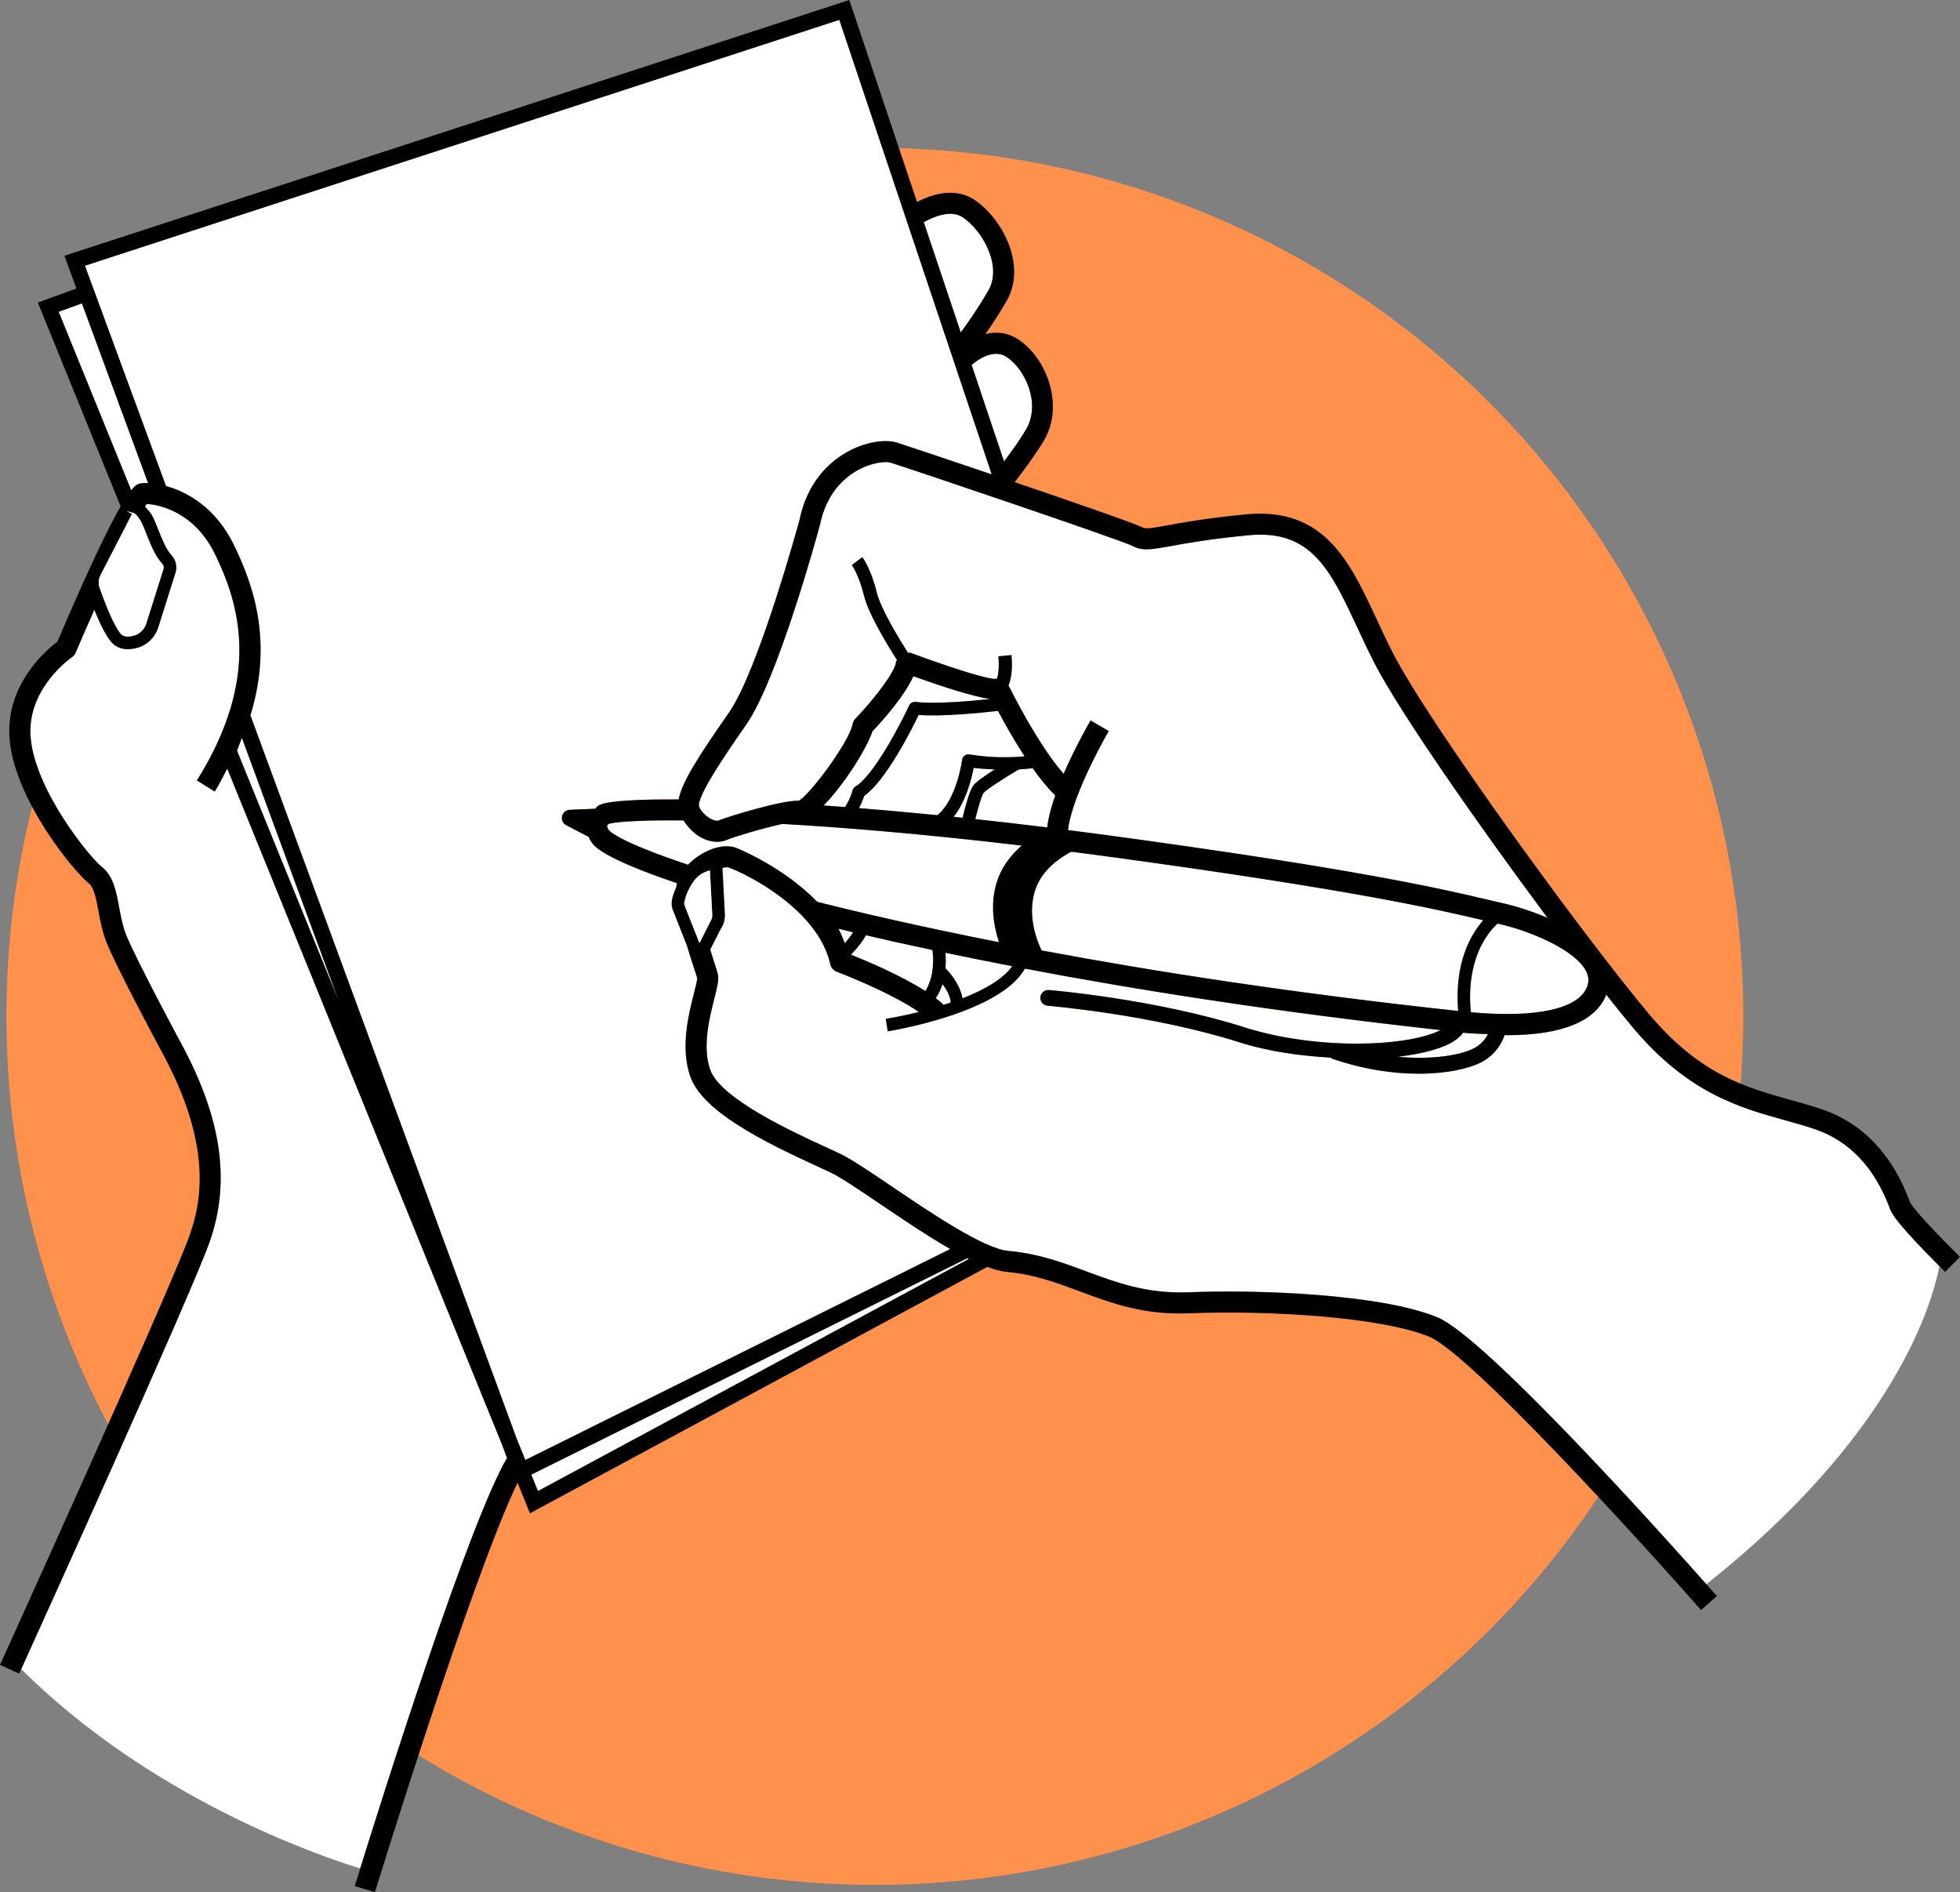
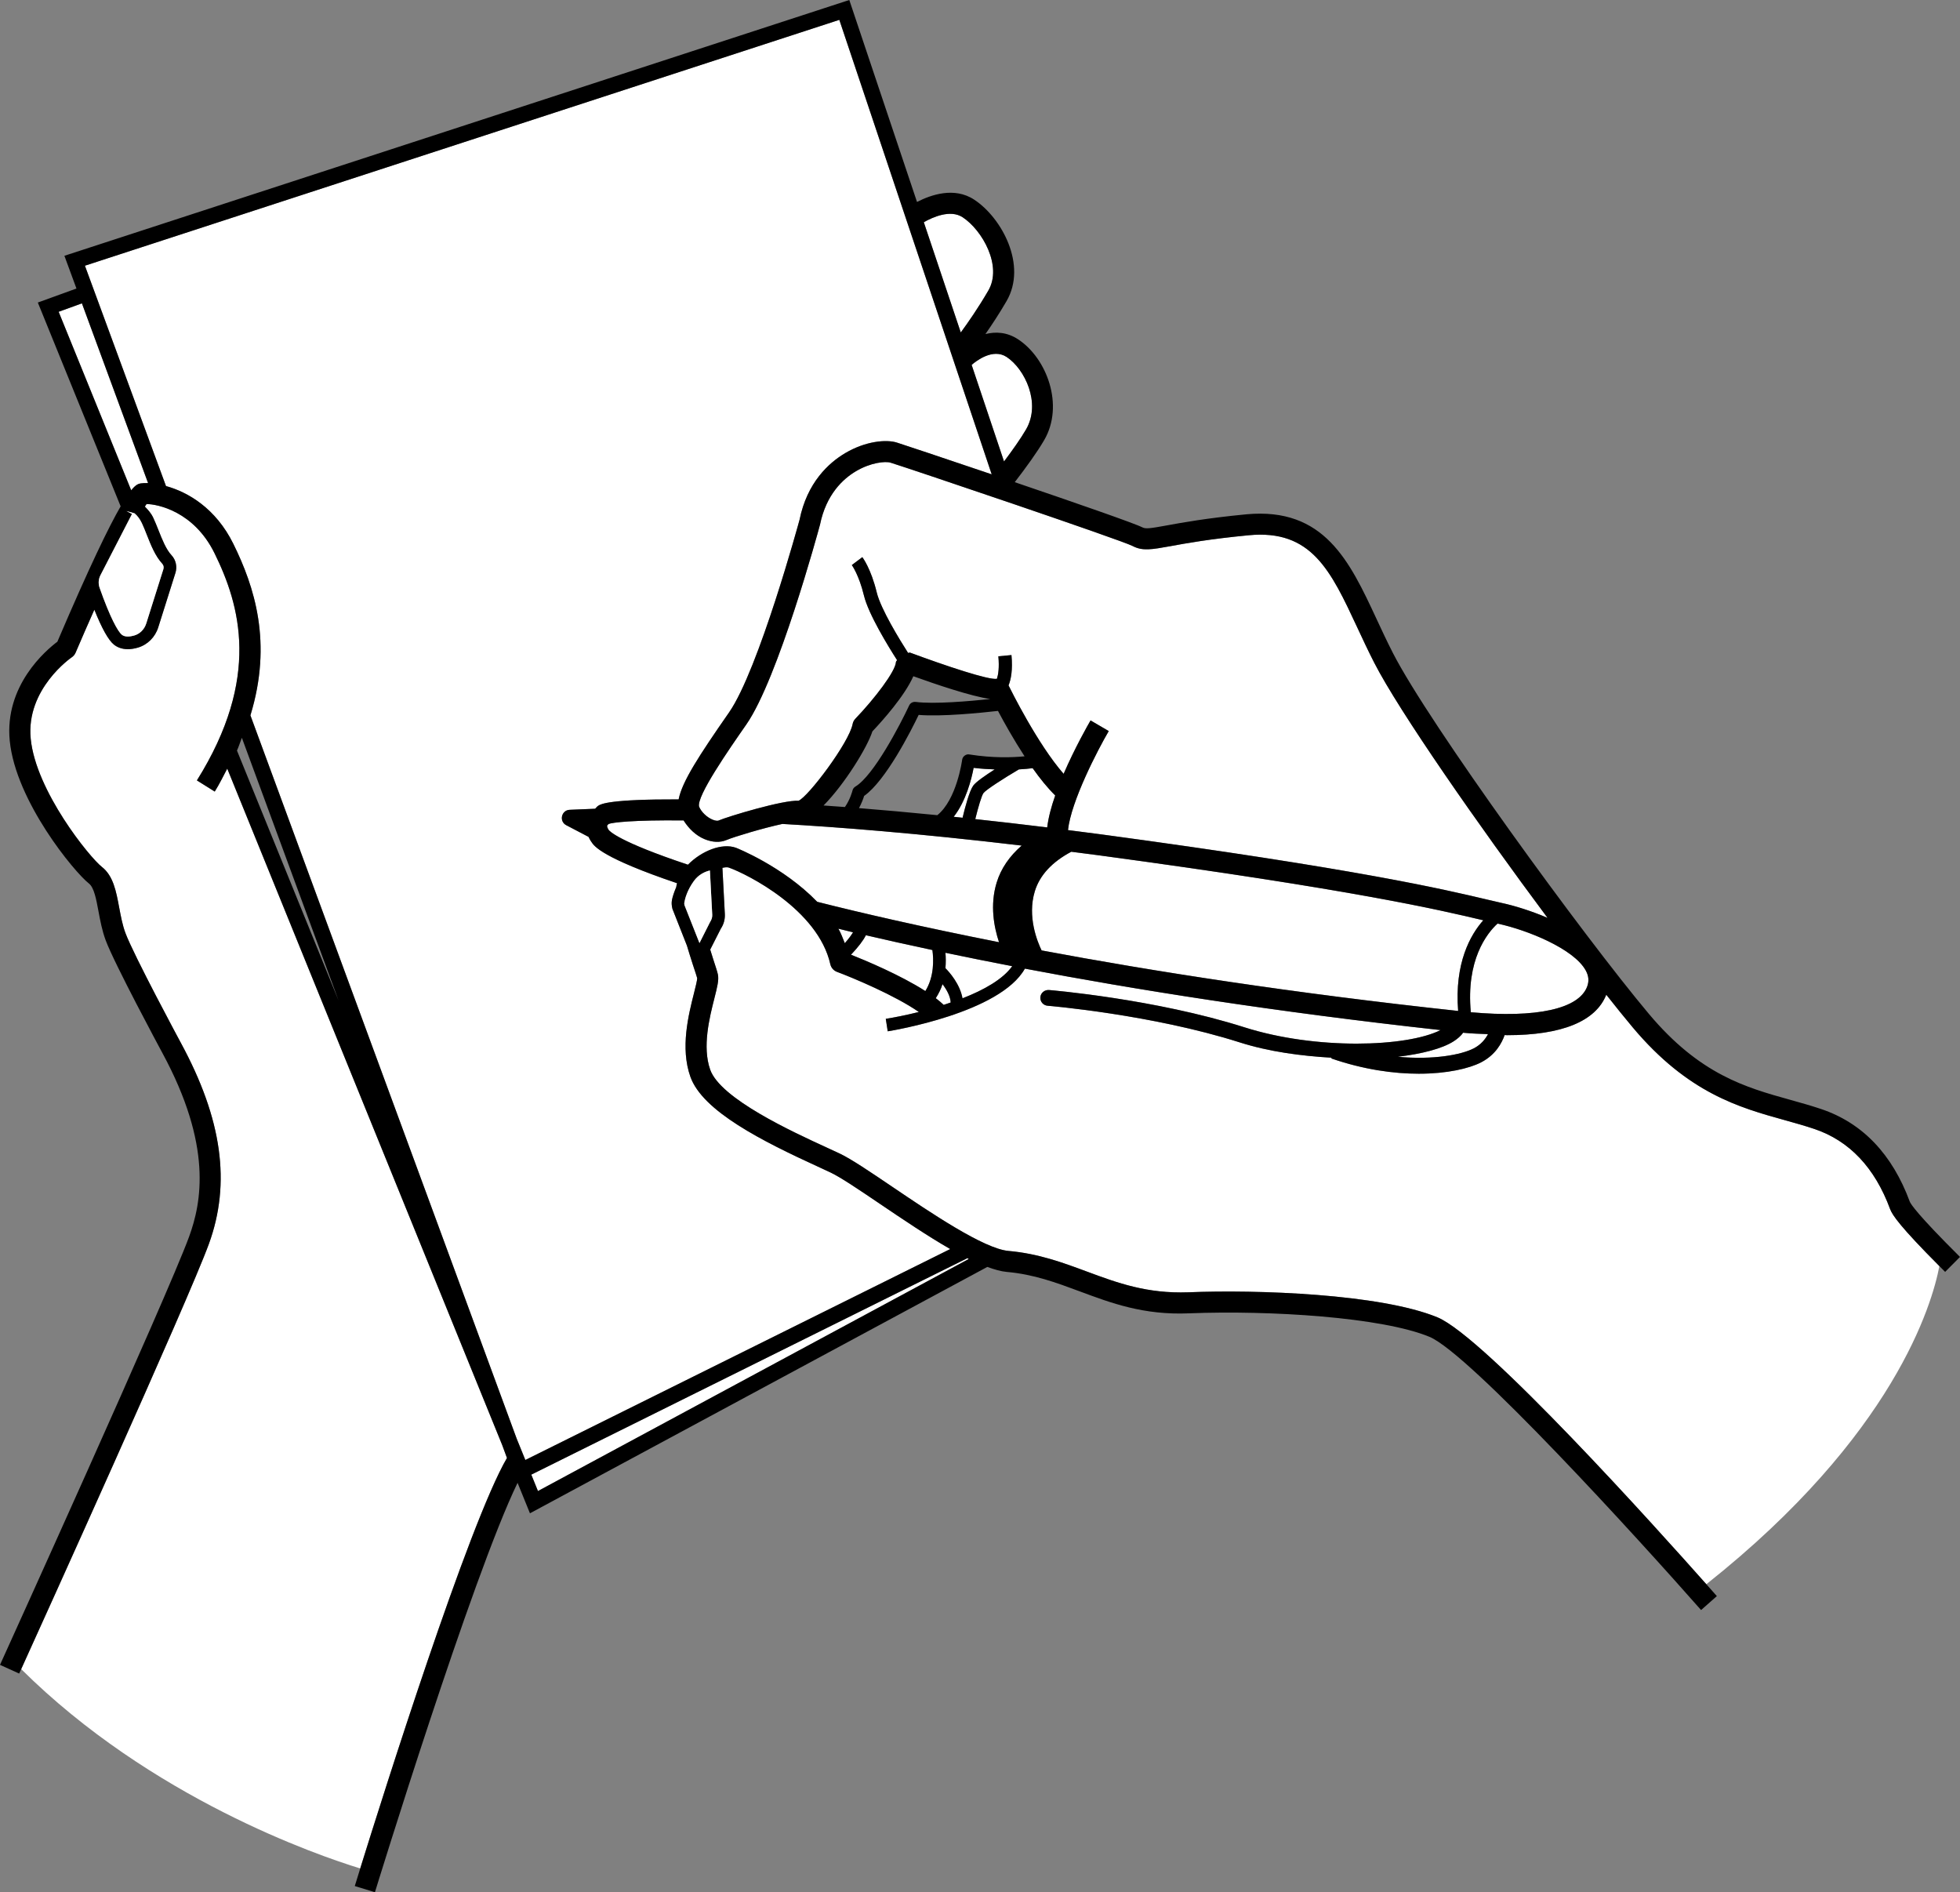
<svg xmlns="http://www.w3.org/2000/svg" fill="#000000" height="359.5" preserveAspectRatio="xMidYMid meet" version="1" viewBox="0.0 0.0 372.4 359.5" width="372.4" zoomAndPan="magnify">
  <rect x="0.0" y="0.0" width="372.4" height="359.5" fill="#808080" stroke="none" />
  <g>
    <g id="change1_1">
-       <circle cx="166.221" cy="193.09" fill="#ff914d" r="165" />
-     </g>
+       </g>
    <g id="change2_1">
      <path d="M47.579,135.905l50.594,137.427l1.64,4.036l80.728-40.073 c-4.282-2.455-8.944-5.604-13.315-8.559c-4.014-2.715-7.476-5.059-9.399-5.972l-2.388-1.108 c-10.532-4.829-21.958-10.537-24.273-17.109c-1.938-5.479-0.356-11.729,0.689-15.864 c0.278-1.099,0.62-2.461,0.61-2.852c-0.068-0.303-0.391-1.255-0.806-2.51 c-0.443-1.342-0.778-2.476-1.143-3.667l-2.758-6.997c-0.166-0.674-0.176-1.167-0.093-1.641 c0.097-0.548,0.374-1.447,0.815-2.479c0.03-0.272,0.099-0.503,0.157-0.745 c-14.194-4.802-15.757-7.046-16.236-7.797c-0.013-0.007-0.302-0.404-0.573-1.003l-4.244-2.221 c-1.406-0.736-0.931-2.857,0.654-2.924l4.835-0.202c0.224-0.194,0.32-0.405,0.612-0.584 c0.533-0.334,2.225-1.236,15.253-1.194c0.657-3.373,3.868-8.311,9.586-16.525 c5.63-8.101,13.31-36.309,13.389-36.592c1.435-7.065,5.522-10.806,8.691-12.676 c3.848-2.271,7.778-2.632,9.805-1.992c0.995,0.31,8.948,2.964,18.012,6.035l-28.95-86.347L16.133,50.478 l15.406,41.863c4.159,1.137,9.463,4.212,12.797,10.979C48.351,111.466,51.817,122.08,47.579,135.905z" fill="#ffffff" />
    </g>
    <g id="change2_2">
      <path d="M102.212,283.267l81.863-44.09c-0.101-0.05-0.195-0.088-0.297-0.139l-82.833,41.113 L102.212,283.267z" fill="#ffffff" />
    </g>
    <g id="change2_3">
-       <path d="M45.025,142.591l19.3,47.477l-18.372-49.906C45.623,140.98,45.411,141.752,45.025,142.591z" fill="#ffffff" />
-     </g>
+       </g>
    <g id="change2_4">
      <path d="M15.563,57.629l-4.421,1.605l13.784,33.91c0.927-1.141,1.423-1.243,1.822-1.308 c0.388-0.061,0.87-0.075,1.388-0.063L15.563,57.629z" fill="#ffffff" />
    </g>
    <g id="change2_5">
      <path d="M95.431,274.564L43.176,146.022c-0.77,1.445-1.433,2.853-2.376,4.359l-3.389-2.119 c12.202-19.502,8.193-33.315,3.34-43.174c-3.916-7.944-10.81-9.316-12.91-9.331 c-0.084,0.106-0.218,0.342-0.317,0.487c0.596,0.605,1.175,1.237,1.587,2.106c0.347,0.737,0.669,1.548,1.001,2.383 c0.703,1.777,1.431,3.623,2.476,4.751c0.83,0.884,1.113,2.178,0.742,3.369l-0.005,0.005l-3.257,10.322 c-0.586,1.87-2.031,3.306-3.867,3.853c-0.723,0.21-1.357,0.298-1.914,0.298c-1.24,0-2.09-0.43-2.642-0.869 c-1.056-0.851-2.305-3.101-3.72-6.634c-1.202,2.699-2.41,5.46-3.566,8.172c-0.151,0.352-0.405,0.659-0.728,0.874 c-0.088,0.059-8.726,6.006-7.798,15.459c0.977,9.966,11.216,22.559,13.516,24.355 c2.173,1.694,2.72,4.624,3.296,7.725c0.308,1.631,0.62,3.315,1.177,4.814 c1.558,4.209,10.449,20.732,10.542,20.898c7.847,14.487,9.541,26.631,5.317,38.208 c-3.908,10.72-32.156,73.049-35.657,80.762c24.68,24.504,56.269,35.378,64.416,37.87 c4.269-13.733,20.59-65.498,27.88-77.982L95.431,274.564z" fill="#ffffff" />
    </g>
    <g id="change2_6">
      <path d="M182.547,63.163c1.327-1.808,3.274-4.589,5.236-7.963c2.71-4.653-1.138-11.46-4.873-13.921 c-2.344-1.541-5.706-0.015-7.387,0.938L182.547,63.163z" fill="#ffffff" />
    </g>
    <g id="change2_7">
      <path d="M190.764,87.67c1.624-2.162,3.164-4.332,4.182-6.083c2.91-5.005-0.239-11.499-3.687-13.77 c-2.622-1.718-5.796,0.765-6.647,1.507L190.764,87.67z" fill="#ffffff" />
    </g>
    <g id="change2_8">
      <path d="M257.896,119.238c-5.059-10.854-8.716-18.711-20.669-17.549 c-7.466,0.718-11.924,1.533-14.868,2.075c-3.521,0.63-5.273,0.962-7.158-0.034 c-2.261-1.162-42.139-14.634-45.981-15.83c-1.006-0.317-3.809-0.024-6.577,1.616 c-2.471,1.46-5.664,4.404-6.841,10.156c-0.347,1.309-7.964,29.287-13.994,37.954 c-3.325,4.78-9.521,13.682-8.979,15.625c0.41,0.996,1.465,2.017,2.568,2.471 c0.61,0.249,0.981,0.22,1.094,0.176c1.885-0.806,12.349-3.96,15.225-3.769 c1.831-0.732,9.609-11.035,10.283-14.57c0.068-0.381,0.254-0.732,0.522-1.016 c3.638-3.789,7.622-8.989,7.71-10.776c0.007-0.147,0.169-0.225,0.207-0.364c-1.615-2.517-5.42-8.688-6.286-12.263 c-0.952-3.931-2.29-5.771-2.305-5.791l1.997-1.504c0.068,0.088,1.65,2.212,2.739,6.709 c0.768,3.165,4.393,9.048,5.949,11.48c0.134,0.02,0.261-0.091,0.389-0.045 c6.733,2.493,14.985,5.264,16.498,4.966c0.255-0.801,0.471-2.122,0.269-4.272l2.49-0.234 c0.267,2.833-0.095,4.625-0.553,5.765c0.397,0.807,5.51,11.146,10.465,16.799 c2.146-4.958,4.631-9.313,5.117-10.148l3.457,2.022c-2.107,3.602-7.151,13.304-7.745,18.812 c2.121,0.271,4.214,0.534,6.422,0.831c48.779,6.582,65.19,10.474,73.081,12.339 c1.182,0.283,2.163,0.513,3.032,0.703c2.201,0.475,5.381,1.435,8.575,2.801 c-13.15-17.654-28.223-39.265-32.945-48.509C259.937,123.618,258.897,121.387,257.896,119.238z" fill="#ffffff" />
    </g>
    <g id="change2_9">
-       <path d="M174.546,135.82c-1.435,2.983-6.226,12.48-10.361,15.391 c-0.151,0.519-0.484,1.381-0.973,2.317c4.474,0.356,9.438,0.798,14.878,1.339 c3.69-2.954,4.704-10.414,4.713-10.496c0.039-0.322,0.21-0.615,0.469-0.81c0.264-0.2,0.606-0.303,0.908-0.23 c4.519,0.715,8.15,0.577,10.489,0.357c-2.048-3.144-3.834-6.325-5.053-8.627 C186.245,135.444,178.898,136.178,174.546,135.82z" fill="#ffffff" />
-     </g>
+       </g>
    <g id="change2_10">
      <path d="M284.609,175.478c-0.021-0.004-0.053-0.012-0.074-0.017 c-2.046,1.864-6.01,6.945-5.078,16.843c12.44,1.125,20.532-0.612,22.111-4.897 c0.381-1.04,0.288-2.007-0.283-3.052C299.014,180.23,290.166,176.68,284.609,175.478z" fill="#ffffff" />
    </g>
    <g id="change2_11">
      <path d="M278.003,196.193c-0.43,0.588-1.028,1.133-1.802,1.629 c-2.202,1.408-6.035,2.393-10.616,2.944c6.766,0.623,12.051-0.37,14.434-1.601 c1.401-0.723,2.212-1.779,2.701-2.699c-1.494-0.074-2.894-0.084-4.522-0.25 C278.131,196.208,278.071,196.201,278.003,196.193z" fill="#ffffff" />
    </g>
    <g id="change2_12">
      <path d="M193.585,146.173c-2.922,1.716-6.267,3.881-6.725,4.491c-0.355,0.483-1.005,2.691-1.561,4.952 c4.329,0.468,8.844,0.98,13.669,1.577c0.219-1.862,0.774-3.935,1.521-6.07c-1.444-1.417-2.894-3.211-4.286-5.181 C195.517,146.03,194.67,146.11,193.585,146.173z" fill="#ffffff" />
    </g>
    <g id="change2_13">
      <path d="M281.499,174.761c-7.827-1.851-24.111-5.708-72.695-12.266 c-1.809-0.244-3.511-0.455-5.261-0.681c-3.592,1.906-5.981,4.408-6.931,7.517 c-1.468,4.827,0.502,9.593,1.293,11.229c20.99,3.933,47.473,8.095,79.142,11.5 c-0.726-9.064,2.335-14.493,4.777-17.224C281.702,174.806,281.626,174.791,281.499,174.761z" fill="#ffffff" />
    </g>
    <g id="change2_14">
      <path d="M344.736,214.482c-1.855-0.625-3.74-1.147-5.664-1.685 c-8.604-2.393-18.359-5.112-28.857-17.617c-1.459-1.739-3.167-3.854-5.023-6.204 c-2.008,5.06-8.442,7.688-18.868,7.688c-0.135,0-0.304-0.024-0.44-0.024c-0.555,1.544-1.73,3.765-4.487,5.19 c-2.256,1.157-6.436,2.153-11.826,2.153c-4.761,0-10.464-0.776-16.621-2.9l0.049-0.142 c-5.83-0.339-11.879-1.135-17.471-2.914c-16.68-5.303-36.294-6.943-36.489-6.958 c-0.825-0.068-1.44-0.791-1.372-1.616c0.068-0.82,0.767-1.411,1.616-1.372 c0.2,0.015,20.142,1.675,37.153,7.085c13.596,4.321,30.842,3.773,37.267,0.529 c-31.724-3.494-58.169-7.714-78.974-11.674c-4.712,8.395-25.134,11.76-26.062,11.907l-0.371-2.373 c1.573-0.245,3.801-0.68,6.285-1.299c-4.513-3.129-12.425-6.453-15.568-7.627 c-0.63-0.239-1.099-0.781-1.25-1.435c-2.324-10.386-15.796-17.129-19.277-18.369 c-0.282-0.1-0.725-0.074-1.249,0.056c0.001,0.018,0.023,0.028,0.024,0.046l0.459,8.735 c0.054,0.977-0.22,1.963-0.767,2.773l-2.013,3.967c0.184,0.578,0.315,1.044,0.519,1.663 c0.488,1.48,0.85,2.603,0.947,3.086c0.205,1.045-0.127,2.349-0.674,4.512c-0.928,3.667-2.329,9.209-0.796,13.55 c1.948,5.527,15.605,11.797,22.173,14.81l2.437,1.128c2.192,1.04,5.776,3.467,9.922,6.269 c7.373,4.99,17.471,11.821,22.148,12.231c5.684,0.498,10.371,2.241,14.898,3.921 c5.884,2.188,11.44,4.214,19.268,3.936c13.101-0.537,36.519,0.308,47.319,4.751 c9.018,3.723,42.023,40.474,51.105,50.712c35.744-28.337,42.922-53.294,44.278-60.438 c-7.418-7.44-8.948-9.697-9.367-10.841C356.216,221.836,351.377,216.719,344.736,214.482z" fill="#ffffff" />
    </g>
    <g id="change2_15">
      <path d="M179.076,186.97c-0.286,0.906-0.726,1.798-1.279,2.666c0.558,0.422,1.056,0.847,1.5,1.269 c0.446-0.142,0.887-0.299,1.332-0.45C180.579,189.277,179.871,188.007,179.076,186.97z" fill="#ffffff" />
    </g>
    <g id="change2_16">
      <path d="M179.633,181.008c0.079,0.842,0.09,1.838,0.002,2.932c0.74,0.726,2.77,3.036,3.24,5.718 c4.096-1.588,7.691-3.636,9.443-6.101C187.803,182.683,183.577,181.837,179.633,181.008z" fill="#ffffff" />
    </g>
    <g id="change2_17">
      <path d="M184.99,145.874c-0.387,2.064-1.431,6.307-3.788,9.299c0.546,0.056,1.132,0.123,1.686,0.181 c0.484-2.023,1.302-5.098,2.029-6.101c0.519-0.712,2.302-1.946,4.075-3.08 C187.728,146.12,186.44,146.061,184.99,145.874z" fill="#ffffff" />
    </g>
    <g id="change2_18">
-       <path d="M156.48,153.024c1.312,0.091,2.632,0.184,4.057,0.292c1.023-1.468,1.427-3.091,1.431-3.111 c0.068-0.322,0.273-0.606,0.557-0.776c3.472-2.065,8.545-11.812,10.21-15.396 c0.22-0.469,0.679-0.737,1.245-0.684c3.467,0.455,10.255-0.138,14.162-0.551 c-3.643-0.524-10.288-2.772-14.606-4.327c-1.665,3.774-5.894,8.481-7.778,10.474 C164.762,142.031,160.474,148.976,156.48,153.024z" fill="#ffffff" />
-     </g>
+       </g>
    <g id="change2_19">
      <path d="M189.814,179.002c-0.946-2.858-1.758-7.031-0.458-11.302c0.833-2.74,2.482-5.069,4.764-7.056 c-19.88-2.36-35.35-3.544-45.476-4.112c-3.608,0.775-9.136,2.429-10.592,3.048 c-1.235,0.522-2.671,0.459-4.18-0.156c-1.686-0.695-3.035-2.045-3.99-3.558 c-9.617-0.104-13.522,0.39-14.218,0.663c-0.122,0.088-0.288,0.244-0.308,0.342 c-0.039,0.23,0.205,0.684,0.293,0.796c0.167,0.229,1.89,2.217,15.062,6.611 c2.568-2.614,6.45-4.178,9.113-3.223c0.128,0.045,8.938,3.541,15.45,10.272 C163.32,173.365,174.971,176.071,189.814,179.002z" fill="#ffffff" />
    </g>
    <g id="change2_20">
      <path d="M159.293,176.434c0.505,0.859,0.833,1.821,1.219,2.751c0.701-0.795,1.232-1.498,1.561-2.067 C161.033,176.871,160.259,176.669,159.293,176.434z" fill="#ffffff" />
    </g>
    <g id="change2_21">
      <path d="M161.691,181.376c2.732,1.081,9.332,3.835,14.128,6.902c1.695-2.731,1.582-6.027,1.337-7.792 c-4.625-0.989-8.873-1.93-12.639-2.809C164.04,178.643,163.059,179.938,161.691,181.376z" fill="#ffffff" />
    </g>
    <g id="change3_1">
      <path d="M346.016,210.693c-1.924-0.649-3.882-1.191-5.869-1.748c-8.438-2.349-17.168-4.78-26.865-16.333 c-12.466-14.854-41.758-55.112-48.633-68.564c-1.128-2.202-2.144-4.39-3.125-6.499 c-5.088-10.933-9.917-21.206-24.678-19.844c-7.637,0.737-12.197,1.572-15.21,2.124 c-2.959,0.537-3.945,0.693-4.57,0.366c-1.403-0.74-12.979-4.752-24.262-8.592c2.112-2.74,4.244-5.674,5.6-8.005 c3.818-6.567,0.537-15.508-4.946-19.121c-2.14-1.416-4.319-1.487-6.225-1.011 c1.21-1.741,2.593-3.82,4.008-6.255c3.97-6.821-0.894-15.825-6.133-19.273 c-3.788-2.509-8.284-0.906-10.874,0.431L161.367,0L12.236,48.594l2.289,6.218l-7.338,2.664l15.735,38.718 c-2.248,3.889-5.87,11.321-12.024,25.72c-2.144,1.606-10.073,8.301-9.048,18.809 c1.133,11.494,12.29,24.971,15.039,27.119c0.981,0.762,1.392,2.969,1.826,5.303 c0.317,1.714,0.684,3.657,1.357,5.474c1.655,4.468,10.396,20.713,10.771,21.406 c9.546,17.622,7.471,28.379,5.078,34.941C31.899,246.006,0.317,315.586,0,316.289l3.643,1.65 c0.054-0.12,0.231-0.508,0.383-0.844c3.501-7.713,31.749-70.042,35.657-80.762 c4.224-11.577,2.529-23.721-5.317-38.208c-0.093-0.166-8.984-16.689-10.542-20.898 c-0.557-1.499-0.869-3.184-1.177-4.814c-0.576-3.101-1.123-6.03-3.296-7.725 c-2.3-1.797-12.539-14.39-13.516-24.355c-0.928-9.453,7.71-15.4,7.798-15.459 c0.322-0.215,0.576-0.522,0.728-0.874c1.156-2.712,2.364-5.473,3.566-8.172c1.415,3.533,2.664,5.782,3.72,6.634 c0.552,0.44,1.401,0.869,2.642,0.869c0.557,0,1.191-0.088,1.914-0.298c1.836-0.547,3.281-1.982,3.867-3.853 l3.257-10.322l0.005-0.005c0.371-1.191,0.088-2.485-0.742-3.369c-1.045-1.128-1.772-2.974-2.476-4.751 c-0.332-0.835-0.654-1.645-1.001-2.383c-0.411-0.869-0.991-1.501-1.587-2.106c0.1-0.145,0.234-0.382,0.317-0.487 c2.1,0.015,8.994,1.387,12.91,9.331c4.854,9.858,8.862,23.672-3.34,43.174l3.389,2.119 c0.942-1.506,1.605-2.914,2.376-4.359l52.255,128.542l0.891,2.42c-7.29,12.484-23.611,64.249-27.88,77.982 c-0.554,1.782-0.936,3.022-1.035,3.345l3.828,1.172c0.198-0.644,18.413-59.868,27.1-77.777l2.353,5.79 l86.901-46.807c1.334,0.484,2.595,0.853,3.675,0.947c5.146,0.454,9.38,2.022,13.857,3.687 c5.986,2.227,12.168,4.556,20.815,4.18c15.386-0.601,36.602,0.728,45.64,4.458 c7.637,3.149,39.853,38.54,51.626,51.914l2.998-2.647c-0.386-0.439-1.12-1.269-1.996-2.256 c-9.082-10.239-42.087-46.989-51.105-50.712c-10.801-4.443-34.219-5.288-47.319-4.751 c-7.827,0.278-13.384-1.748-19.268-3.936c-4.526-1.68-9.214-3.423-14.898-3.921 c-4.678-0.41-14.775-7.241-22.148-12.231c-4.146-2.803-7.729-5.229-9.922-6.269l-2.437-1.128 c-6.567-3.013-20.225-9.282-22.173-14.81c-1.533-4.341-0.132-9.883,0.796-13.55 c0.547-2.163,0.879-3.467,0.674-4.512c-0.098-0.483-0.459-1.606-0.947-3.086 c-0.204-0.619-0.335-1.085-0.519-1.663l2.013-3.967c0.547-0.81,0.82-1.797,0.767-2.773l-0.459-8.735 c-0.001-0.018-0.023-0.028-0.024-0.046c0.524-0.131,0.967-0.156,1.249-0.056 c3.481,1.24,16.953,7.983,19.277,18.369c0.151,0.654,0.62,1.196,1.25,1.435 c3.143,1.174,11.055,4.498,15.568,7.627c-2.485,0.619-4.712,1.054-6.285,1.299l0.371,2.373 c0.928-0.147,21.35-3.513,26.062-11.907c20.805,3.961,47.25,8.18,78.974,11.674 c-6.425,3.244-23.671,3.793-37.267-0.529c-17.012-5.41-36.953-7.07-37.153-7.085 c-0.85-0.039-1.548,0.552-1.616,1.372c-0.068,0.825,0.547,1.548,1.372,1.616 c0.195,0.015,19.81,1.655,36.489,6.958c5.591,1.779,11.641,2.576,17.471,2.914l-0.049,0.142 c6.157,2.124,11.86,2.9,16.621,2.9c5.391,0,9.57-0.996,11.826-2.153c2.757-1.425,3.931-3.646,4.487-5.19 c0.136,0.001,0.305,0.024,0.44,0.024c10.426,0,16.86-2.628,18.868-7.688c1.856,2.35,3.564,4.465,5.023,6.204 c10.498,12.505,20.254,15.225,28.857,17.617c1.924,0.537,3.809,1.06,5.664,1.685 c6.641,2.236,11.479,7.354,14.38,15.21c0.419,1.144,1.95,3.4,9.367,10.841c0.373,0.374,0.689,0.697,1.092,1.098 l2.822-2.842c-8.193-8.135-9.365-10.078-9.531-10.479C359.526,219.258,353.857,213.33,346.016,210.693z M135.327,173.789c0.024,0.459-0.107,0.923-0.44,1.431l-1.987,3.94l-2.852-7.207 c-0.044-0.181-0.049-0.356-0.019-0.518c0.137-0.767,0.547-2.314,1.802-4.053 c0.903-1.255,2.109-1.787,3.052-2.012L135.327,173.789z M182.91,41.279c3.735,2.461,7.583,9.268,4.873,13.921 c-1.962,3.374-3.909,6.155-5.236,7.963l-7.024-20.946C177.204,41.264,180.566,39.738,182.91,41.279z M191.26,67.817 c3.447,2.271,6.597,8.765,3.687,13.77c-1.018,1.751-2.558,3.921-4.182,6.083l-6.152-18.345 C185.464,68.583,188.638,66.099,191.26,67.817z M27.876,101.611c0.786,1.987,1.597,4.043,2.954,5.508 c0.244,0.259,0.322,0.644,0.21,1.016l-3.257,10.322c-0.352,1.108-1.196,1.958-2.261,2.271 c-0.737,0.215-1.743,0.366-2.373-0.137c-0.732-0.591-2.231-3.247-4.229-8.935 c-0.273-0.771-0.215-1.636,0.161-2.368l6.001-11.646l-1.065-0.552l1.543,0.43 c0.547,0.454,1.011,1.079,1.382,1.855C27.27,100.064,27.568,100.83,27.876,101.611z M26.748,91.836 c-0.399,0.065-0.895,0.167-1.822,1.308L11.143,59.233l4.421-1.605L28.136,91.773 C27.618,91.761,27.136,91.775,26.748,91.836z M44.336,103.32c-3.334-6.767-8.638-9.842-12.797-10.979L16.133,50.478 l143.34-46.709l28.95,86.347c-9.064-3.071-17.017-5.724-18.012-6.035c-2.026-0.64-5.957-0.278-9.805,1.992 c-3.169,1.87-7.256,5.61-8.691,12.676c-0.078,0.283-7.759,28.491-13.389,36.592 c-5.717,8.214-8.929,13.152-9.586,16.525c-13.029-0.042-14.72,0.861-15.253,1.194 c-0.291,0.179-0.388,0.39-0.612,0.584l-4.835,0.202c-1.585,0.067-2.06,2.188-0.654,2.924l4.244,2.221 c0.27,0.599,0.559,0.997,0.573,1.003c0.478,0.751,2.042,2.994,16.236,7.797c-0.058,0.242-0.126,0.473-0.157,0.745 c-0.441,1.032-0.718,1.931-0.815,2.479c-0.083,0.474-0.073,0.967,0.093,1.641l2.758,6.997 c0.365,1.191,0.701,2.325,1.143,3.667c0.415,1.255,0.737,2.207,0.806,2.51c0.01,0.391-0.332,1.753-0.61,2.852 c-1.045,4.136-2.627,10.386-0.689,15.864c2.314,6.572,13.74,12.28,24.273,17.109l2.388,1.108 c1.924,0.913,5.386,3.257,9.399,5.972c4.371,2.955,9.033,6.104,13.315,8.559l-80.728,40.073l-1.64-4.036 L47.579,135.905C51.817,122.08,48.351,111.466,44.336,103.32z M184.075,239.177l-81.863,44.09l-1.266-3.116 l82.833-41.113C183.88,239.089,183.974,239.127,184.075,239.177z M45.025,142.591 c0.386-0.839,0.598-1.611,0.928-2.429l18.372,49.906L45.025,142.591z M139.824,161.055 c-2.662-0.956-6.544,0.609-9.113,3.223c-13.173-4.394-14.895-6.382-15.062-6.611 c-0.088-0.112-0.332-0.566-0.293-0.796c0.019-0.098,0.185-0.254,0.308-0.342c0.696-0.273,4.601-0.767,14.218-0.663 c0.955,1.514,2.304,2.864,3.99,3.558c1.509,0.615,2.944,0.679,4.18,0.156c1.456-0.619,6.984-2.273,10.592-3.048 c10.126,0.568,25.596,1.752,45.476,4.112c-2.283,1.987-3.932,4.316-4.764,7.056 c-1.3,4.271-0.488,8.444,0.458,11.302c-14.842-2.932-26.494-5.637-34.54-7.676 C148.762,164.596,139.952,161.1,139.824,161.055z M173.535,128.472c4.318,1.555,10.963,3.803,14.606,4.327 c-3.907,0.413-10.695,1.006-14.162,0.551c-0.566-0.054-1.025,0.215-1.245,0.684 c-1.665,3.584-6.738,13.33-10.21,15.396c-0.283,0.171-0.488,0.454-0.557,0.776 c-0.004,0.02-0.408,1.643-1.431,3.111c-1.425-0.107-2.745-0.201-4.057-0.292c3.994-4.048,8.283-10.993,9.277-14.079 C167.642,136.953,171.87,132.246,173.535,128.472z M277.047,192.06c-31.669-3.406-58.153-7.568-79.142-11.5 c-0.792-1.636-2.762-6.401-1.293-11.229c0.95-3.109,3.339-5.611,6.931-7.517c1.75,0.226,3.452,0.437,5.261,0.681 c48.584,6.558,64.868,10.415,72.695,12.266c0.127,0.03,0.203,0.046,0.325,0.075 C279.382,177.566,276.321,182.996,277.047,192.06z M198.969,157.192c-4.825-0.596-9.34-1.109-13.669-1.577 c0.555-2.261,1.206-4.469,1.561-4.952c0.458-0.61,3.803-2.775,6.725-4.491c1.085-0.063,1.932-0.143,2.618-0.232 c1.392,1.97,2.842,3.764,4.286,5.181C199.742,153.257,199.188,155.33,198.969,157.192z M182.888,155.354 c-0.554-0.058-1.14-0.124-1.686-0.181c2.358-2.993,3.401-7.235,3.788-9.299c1.45,0.187,2.738,0.246,4.002,0.299 c-1.772,1.133-3.556,2.368-4.075,3.08C184.191,150.256,183.372,153.331,182.888,155.354z M184.18,143.33 c-0.303-0.073-0.644,0.029-0.908,0.23c-0.259,0.195-0.43,0.488-0.469,0.81 c-0.009,0.082-1.023,7.543-4.713,10.496c-5.44-0.54-10.404-0.983-14.878-1.339 c0.489-0.936,0.822-1.798,0.973-2.317c4.136-2.91,8.926-12.407,10.361-15.391 c4.352,0.358,11.699-0.376,15.07-0.76c1.22,2.302,3.005,5.483,5.053,8.627 C192.33,143.907,188.699,144.045,184.18,143.33z M175.819,188.278c-4.796-3.066-11.396-5.82-14.128-6.902 c1.368-1.438,2.349-2.732,2.826-3.699c3.766,0.879,8.014,1.821,12.639,2.809 C177.401,182.251,177.514,185.546,175.819,188.278z M160.512,179.185c-0.386-0.93-0.714-1.891-1.219-2.751 c0.967,0.235,1.74,0.436,2.78,0.684C161.744,177.687,161.212,178.39,160.512,179.185z M177.797,189.636 c0.553-0.869,0.994-1.76,1.279-2.666c0.795,1.036,1.503,2.307,1.553,3.485c-0.445,0.151-0.886,0.309-1.332,0.45 C178.853,190.483,178.355,190.059,177.797,189.636z M182.875,189.657c-0.47-2.682-2.499-4.992-3.24-5.718 c0.088-1.094,0.077-2.09-0.002-2.932c3.943,0.829,8.17,1.675,12.685,2.548 C190.566,186.02,186.971,188.069,182.875,189.657z M280.019,199.165c-2.383,1.23-7.668,2.224-14.434,1.601 c4.581-0.551,8.414-1.536,10.616-2.944c0.774-0.496,1.373-1.041,1.802-1.629c0.067,0.007,0.128,0.015,0.195,0.023 c1.628,0.166,3.028,0.176,4.522,0.25C282.231,197.387,281.421,198.442,280.019,199.165z M301.567,187.407 c-1.579,4.285-9.671,6.022-22.111,4.897c-0.931-9.898,3.032-14.979,5.078-16.843 c0.021,0.005,0.053,0.013,0.074,0.017c5.557,1.201,14.404,4.751,16.675,8.877 C301.856,185.4,301.948,186.367,301.567,187.407z M285.454,171.572c-0.869-0.19-1.851-0.42-3.032-0.703 c-7.891-1.865-24.302-5.757-73.081-12.339c-2.208-0.297-4.301-0.56-6.422-0.831 c0.595-5.508,5.638-15.211,7.745-18.812l-3.457-2.022c-0.486,0.834-2.971,5.189-5.117,10.148 c-4.955-5.654-10.068-15.992-10.465-16.799c0.458-1.14,0.82-2.932,0.553-5.765l-2.49,0.234 c0.202,2.151-0.014,3.472-0.269,4.272c-1.514,0.298-9.766-2.473-16.498-4.966 c-0.129-0.046-0.256,0.065-0.389,0.045c-1.555-2.432-5.18-8.315-5.949-11.48 c-1.089-4.497-2.671-6.621-2.739-6.709l-1.997,1.504c0.015,0.019,1.353,1.86,2.305,5.791 c0.866,3.575,4.671,9.746,6.286,12.263c-0.038,0.139-0.2,0.217-0.207,0.364c-0.088,1.787-4.072,6.987-7.71,10.776 c-0.269,0.283-0.454,0.635-0.522,1.016c-0.674,3.535-8.452,13.838-10.283,14.57 c-2.876-0.19-13.34,2.964-15.225,3.769c-0.112,0.044-0.483,0.073-1.094-0.176 c-1.103-0.454-2.158-1.475-2.568-2.471c-0.542-1.943,5.654-10.845,8.979-15.625 c6.03-8.667,13.648-36.645,13.994-37.954c1.177-5.752,4.37-8.696,6.841-10.156 c2.769-1.641,5.571-1.934,6.577-1.616c3.843,1.196,43.721,14.668,45.981,15.83 c1.885,0.996,3.638,0.664,7.158,0.034c2.944-0.542,7.402-1.357,14.868-2.075 c11.953-1.162,15.61,6.694,20.669,17.549c1.001,2.148,2.041,4.38,3.188,6.626 c4.722,9.244,19.795,30.855,32.945,48.509C290.836,173.007,287.656,172.048,285.454,171.572z" fill="inherit" />
    </g>
    <g id="change2_22">
      <path d="M131.831,167.383c-1.255,1.738-1.665,3.286-1.802,4.053c-0.029,0.161-0.024,0.337,0.019,0.518 l2.852,7.207l1.987-3.94c0.332-0.508,0.464-0.972,0.44-1.431l-0.444-8.418 C133.94,165.596,132.734,166.128,131.831,167.383z" fill="#ffffff" />
    </g>
    <g id="change2_23">
      <path d="M25.561,97.519l-1.543-0.43l1.065,0.552l-6.001,11.646c-0.376,0.732-0.435,1.597-0.161,2.368 c1.997,5.689,3.496,8.345,4.229,8.935c0.63,0.503,1.636,0.352,2.373,0.137c1.065-0.312,1.909-1.162,2.261-2.271 l3.257-10.322c0.112-0.371,0.034-0.757-0.21-1.016c-1.357-1.465-2.168-3.521-2.954-5.508 c-0.308-0.781-0.606-1.548-0.933-2.236C26.572,98.599,26.108,97.974,25.561,97.519z" fill="#ffffff" />
    </g>
  </g>
</svg>